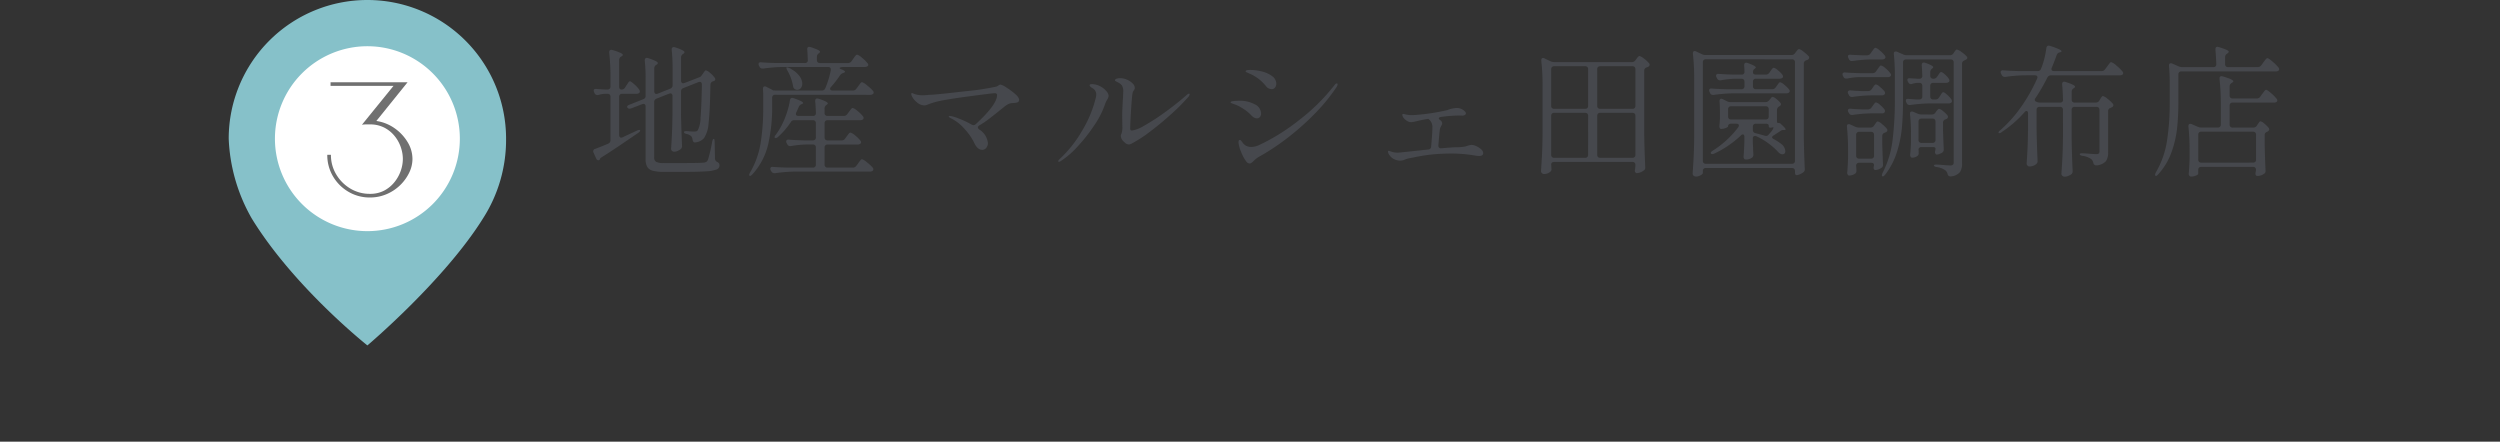
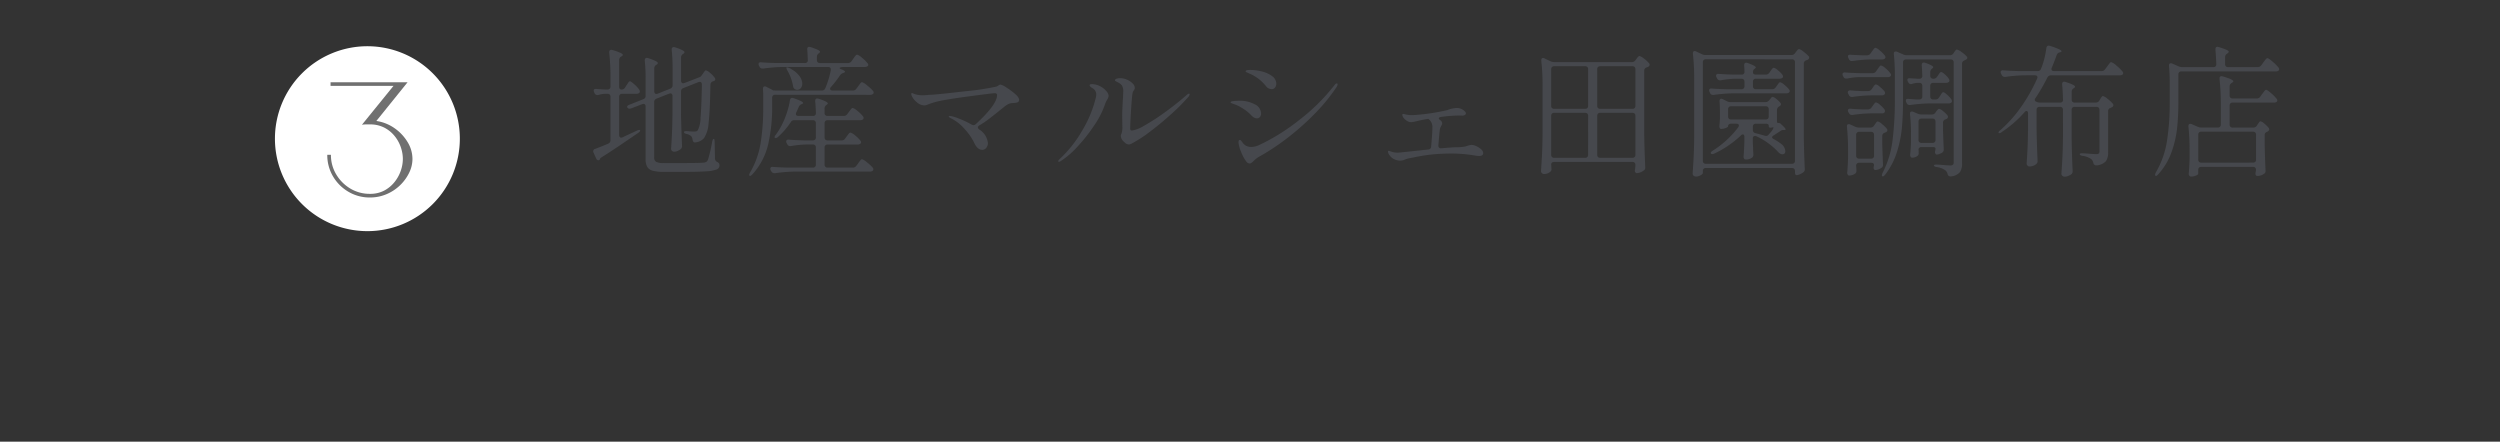
<svg xmlns="http://www.w3.org/2000/svg" width="317" height="56" viewBox="0 0 317 56">
  <rect x="0" y="0" width="317" height="56" fill="#333333" stroke="none" />
  <g id="map04-pin03" transform="translate(-164.585 -5499)">
    <rect id="長方形_39999" data-name="長方形 39999" width="317" height="56" transform="translate(164.585 5499)" fill="none" />
    <g id="グループ_79038" data-name="グループ 79038" transform="translate(43.585)">
      <g id="map-logo" transform="translate(0 5395)">
        <g id="グループ_1" data-name="グループ 1" transform="translate(150 104)">
-           <path id="パス_45" data-name="パス 45" d="M17.585,0A17.585,17.585,0,0,1,35.17,17.585a18.414,18.414,0,0,1-2.931,10.121C27.329,35.572,17.585,43.8,17.585,43.8s-9.3-7.364-14.654-16.085A22.041,22.041,0,0,1,0,17.585,17.585,17.585,0,0,1,17.585,0Z" transform="translate(0)" fill="#86c1c9" />
-         </g>
+           </g>
        <path id="パス_47" data-name="パス 47" d="M11.723,0A11.723,11.723,0,1,1,0,11.723,11.723,11.723,0,0,1,11.723,0Z" transform="translate(155.862 109.862)" fill="#fff" />
        <path id="パス_41158" data-name="パス 41158" d="M7.722-9.57a5.348,5.348,0,0,1,2.332.935,5.745,5.745,0,0,1,1.639,1.76A4.115,4.115,0,0,1,12.3-4.752,4,4,0,0,1,11.88-3a5.556,5.556,0,0,1-1.155,1.584A5.593,5.593,0,0,1,9.009-.286a5.294,5.294,0,0,1-2.1.418A5.274,5.274,0,0,1,4.18-.594,5.447,5.447,0,0,1,2.222-2.552,5.274,5.274,0,0,1,1.5-5.28h.462a4.752,4.752,0,0,0,.671,2.486A5.12,5.12,0,0,0,4.422-1,4.752,4.752,0,0,0,6.908-.33a3.807,3.807,0,0,0,1.8-.407,4.144,4.144,0,0,0,1.309-1.078,4.753,4.753,0,0,0,.8-1.441,4.6,4.6,0,0,0,.264-1.5,4.6,4.6,0,0,0-.264-1.5,4.616,4.616,0,0,0-.8-1.43A4.079,4.079,0,0,0,8.712-8.734a3.894,3.894,0,0,0-1.8-.4H6.4a3.08,3.08,0,0,0-.506.044l4-4.928H1.914v-.462h9.768Z" transform="translate(161 128.909)" fill="#707070" />
      </g>
      <path id="パス_41157" data-name="パス 41157" d="M-93.384-11.25a.823.823,0,0,0,.216-.234l.126-.18.117-.171a1.335,1.335,0,0,1,.144-.18.189.189,0,0,1,.135-.063,1.245,1.245,0,0,1,.513.324,3.194,3.194,0,0,1,.585.612.31.31,0,0,1,.072.2.216.216,0,0,1-.18.216.276.276,0,0,1-.108.036.453.453,0,0,0-.324.45q-.054,3.366-.234,4.833A3.872,3.872,0,0,1-92.9-3.492a1.6,1.6,0,0,1-1.062.54l-.09.018q-.234,0-.306-.36a.743.743,0,0,0-.18-.45,1.4,1.4,0,0,0-.558-.27q-.342-.072-.342-.234,0-.072.108-.108a.711.711,0,0,1,.288-.018,8.923,8.923,0,0,0,.9.054.849.849,0,0,0,.279-.036.386.386,0,0,0,.171-.126,3.586,3.586,0,0,0,.351-1.593q.117-1.323.171-4.185,0-.36-.288-.36a.571.571,0,0,0-.162.036l-1.908.756a.5.5,0,0,0-.225.171.48.48,0,0,0-.063.261v2.862q.036,1.962.126,3.96v.09a.511.511,0,0,1-.144.378,1.749,1.749,0,0,1-.414.243,1.153,1.153,0,0,1-.45.1.376.376,0,0,1-.261-.108.333.333,0,0,1-.117-.252q.072-1.044.117-2.07t.063-2.592V-8.838a.363.363,0,0,0-.072-.234.24.24,0,0,0-.2-.09l-.162.036-1.584.63a.44.44,0,0,0-.306.432v7a.638.638,0,0,0,.243.585,2.249,2.249,0,0,0,1.035.153h2.574q1.89,0,2.448-.054a.847.847,0,0,0,.324-.108.381.381,0,0,0,.144-.162,1.648,1.648,0,0,0,.09-.216,18.8,18.8,0,0,0,.5-2.178q.072-.342.2-.342.108,0,.108.378L-91.512-.9a.5.5,0,0,0,.306.45.53.53,0,0,1,.216.189.5.5,0,0,1,.054.243.531.531,0,0,1-.351.5A4.219,4.219,0,0,1-92.565.72q-.927.072-2.835.072h-2.628A5.154,5.154,0,0,1-99.4.648a1.151,1.151,0,0,1-.7-.486,1.931,1.931,0,0,1-.207-.99V-7.506a.363.363,0,0,0-.072-.234.24.24,0,0,0-.2-.09l-.162.036-1.4.54a.992.992,0,0,1-.2.036.341.341,0,0,1-.27-.126.276.276,0,0,1-.036-.108q0-.162.288-.27l1.764-.7a.5.5,0,0,0,.225-.171.48.48,0,0,0,.063-.261v-2.268a20.182,20.182,0,0,0-.108-2.178v-.036q0-.324.27-.324a1.082,1.082,0,0,1,.18.036,7.982,7.982,0,0,1,.945.369q.261.135.261.261,0,.09-.144.18l-.054.036a.508.508,0,0,0-.252.45v2.9a.394.394,0,0,0,.072.252.24.24,0,0,0,.2.09.571.571,0,0,0,.162-.036l1.584-.63a.44.44,0,0,0,.306-.432v-2.286A21.022,21.022,0,0,0-97-14.67v-.036q0-.324.27-.324a1.082,1.082,0,0,1,.18.036,6.089,6.089,0,0,1,.909.36q.261.144.261.252t-.144.2l-.054.036a.517.517,0,0,0-.234.45v2.934a.363.363,0,0,0,.072.234.24.24,0,0,0,.2.09l.162-.036,1.908-.738Zm-9.972,1.6a.508.508,0,0,0,.45-.252l.162-.27a2.519,2.519,0,0,0,.162-.234,1.757,1.757,0,0,1,.153-.216.18.18,0,0,1,.135-.072q.126,0,.558.387a3.661,3.661,0,0,1,.63.693.553.553,0,0,1,.072.216.257.257,0,0,1-.108.2.513.513,0,0,1-.306.09h-1.836a.377.377,0,0,0-.279.1.377.377,0,0,0-.1.279v4.842a.394.394,0,0,0,.072.252.24.24,0,0,0,.2.09.425.425,0,0,0,.18-.054l1.818-.846a.886.886,0,0,1,.261-.081.135.135,0,0,1,.135.045v.036q0,.108-.234.288.072-.054-1.35.918-1.944,1.332-3.24,2.142-.234.144-.252.2l-.018.054a.2.2,0,0,1-.2.162.274.274,0,0,1-.171-.063.351.351,0,0,1-.117-.171l-.324-.72a.425.425,0,0,1-.054-.18.319.319,0,0,1,.252-.306q1.008-.378,1.656-.666a.439.439,0,0,0,.288-.432V-8.73a.377.377,0,0,0-.1-.279.377.377,0,0,0-.279-.1h-.324a3.636,3.636,0,0,0-.81.144.468.468,0,0,1-.144.018.393.393,0,0,1-.36-.234l-.054-.126a.448.448,0,0,1-.054-.2q0-.252.36-.216t1.044.072h.342a.377.377,0,0,0,.279-.1.377.377,0,0,0,.1-.279v-1.08a28.715,28.715,0,0,0-.162-3.222V-14.4a.3.3,0,0,1,.072-.207.251.251,0,0,1,.2-.081.571.571,0,0,1,.162.036,7.1,7.1,0,0,1,1.008.36q.288.144.288.252,0,.09-.162.18l-.054.036a.482.482,0,0,0-.252.45v3.348Q-103.662-9.648-103.356-9.648Zm19.476.666a.377.377,0,0,0-.279.1.377.377,0,0,0-.1.279v1.242a20.941,20.941,0,0,1-.486,4.572A8.538,8.538,0,0,1-86.76,1.1q-.27.288-.378.18a.147.147,0,0,1-.036-.108.719.719,0,0,1,.108-.288,10.893,10.893,0,0,0,1.35-3.78,28.247,28.247,0,0,0,.324-4.464V-8.748a8.8,8.8,0,0,0-.036-.936V-9.72q0-.324.234-.324a.448.448,0,0,1,.2.054q.288.144.531.27a2.762,2.762,0,0,1,.315.18,1.359,1.359,0,0,1,.252.018q0,.036-.216.036-.144,0-.144-.036h6.3a.439.439,0,0,0,.432-.288,11.392,11.392,0,0,0,.7-2.3v-.072q0-.324-.36-.324h-5.832a19.389,19.389,0,0,0-2.376.2H-85.5a.37.37,0,0,1-.36-.234l-.072-.126a.479.479,0,0,1-.054-.216.2.2,0,0,1,.09-.171.362.362,0,0,1,.252-.045q.612.054,1.854.09h3.672a.334.334,0,0,0,.378-.378q-.036-.936-.072-1.332v-.036q0-.306.252-.306a1.082,1.082,0,0,1,.18.036,6.964,6.964,0,0,1,.927.351q.261.135.261.243,0,.072-.126.162l-.018.018a.536.536,0,0,0-.252.45v.414a.377.377,0,0,0,.1.279.377.377,0,0,0,.279.1h3.564a.517.517,0,0,0,.45-.234l.2-.288q.054-.072.162-.225a1.842,1.842,0,0,1,.189-.234.227.227,0,0,1,.153-.081,1.619,1.619,0,0,1,.63.4,4.5,4.5,0,0,1,.7.693.275.275,0,0,1,.09.2.246.246,0,0,1-.108.18.6.6,0,0,1-.324.09h-2.754a1,1,0,0,0-.315.045q-.135.045-.135.1t.126.108q.558.216.558.342,0,.09-.18.144l-.09.036a.81.81,0,0,0-.378.306,13.5,13.5,0,0,1-1.116,1.44.363.363,0,0,0-.126.252.183.183,0,0,0,.09.153.4.4,0,0,0,.234.063h2.556a.517.517,0,0,0,.45-.234l.216-.288q.054-.072.162-.225a1.842,1.842,0,0,1,.189-.234.227.227,0,0,1,.153-.081,1.824,1.824,0,0,1,.63.4,4.985,4.985,0,0,1,.756.7.4.4,0,0,1,.09.216.259.259,0,0,1-.09.18.537.537,0,0,1-.36.108Zm3.438-1.422a.879.879,0,0,1-.18.567.554.554,0,0,1-.45.225h-.054a.593.593,0,0,1-.4-.216.892.892,0,0,1-.09-.27,5.711,5.711,0,0,0-.72-1.962.883.883,0,0,1-.117-.3q-.009-.1.081-.1a1.6,1.6,0,0,1,.612.27,3.076,3.076,0,0,1,1,.891A1.641,1.641,0,0,1-80.442-10.4ZM-72.864-.81a1.778,1.778,0,0,1,.621.387A4.852,4.852,0,0,1-71.5.27a.31.31,0,0,1,.072.2.226.226,0,0,1-.108.2.6.6,0,0,1-.324.09H-81.5a18.648,18.648,0,0,0-2.376.2h-.09a.419.419,0,0,1-.4-.234l-.072-.126a.479.479,0,0,1-.054-.216A.2.2,0,0,1-84.4.207.362.362,0,0,1-84.15.162q.612.054,1.854.09h3.2a.377.377,0,0,0,.279-.1.377.377,0,0,0,.1-.279V-2.3a.377.377,0,0,0-.1-.279.377.377,0,0,0-.279-.1h-.846a13.022,13.022,0,0,0-1.944.2h-.09a.382.382,0,0,1-.378-.252l-.072-.126a.448.448,0,0,1-.054-.2q0-.27.36-.234.612.054,1.854.09h1.17a.377.377,0,0,0,.279-.1.377.377,0,0,0,.1-.279v-1.8a.377.377,0,0,0-.1-.279.377.377,0,0,0-.279-.1H-81.45a.482.482,0,0,0-.45.252,9.786,9.786,0,0,1-1.62,1.872.533.533,0,0,1-.27.144q-.162,0-.162-.108a.516.516,0,0,1,.162-.324,8.407,8.407,0,0,0,.666-1.062A9.98,9.98,0,0,0-82.431-6.6a9.449,9.449,0,0,0,.423-1.683q.054-.306.288-.306a1.082,1.082,0,0,1,.18.036q1.206.414,1.206.612,0,.072-.144.126l-.054.018a.662.662,0,0,0-.36.36q-.126.306-.306.684a.448.448,0,0,0-.054.2q0,.252.324.252h1.836a.334.334,0,0,0,.378-.378q-.036-1.044-.09-1.476V-8.19q0-.324.27-.324a1.082,1.082,0,0,1,.18.036q1.152.378,1.152.594,0,.072-.144.162l-.018.018a.536.536,0,0,0-.252.45v.576a.377.377,0,0,0,.1.279.377.377,0,0,0,.279.1h2.052a.517.517,0,0,0,.45-.234l.2-.27q.072-.09.171-.225a1.842,1.842,0,0,1,.171-.207.207.207,0,0,1,.144-.072,1.547,1.547,0,0,1,.612.378,4.042,4.042,0,0,1,.684.666.4.4,0,0,1,.09.216.257.257,0,0,1-.108.2.513.513,0,0,1-.306.09h-4.158a.377.377,0,0,0-.279.1.377.377,0,0,0-.1.279v1.8a.377.377,0,0,0,.1.279.377.377,0,0,0,.279.1h1.782a.517.517,0,0,0,.45-.234l.18-.252q.072-.09.171-.225a1.841,1.841,0,0,1,.171-.207.207.207,0,0,1,.144-.072,1.471,1.471,0,0,1,.594.36,3.831,3.831,0,0,1,.666.648.4.4,0,0,1,.09.216.257.257,0,0,1-.108.2.544.544,0,0,1-.324.09h-3.816a.377.377,0,0,0-.279.1.377.377,0,0,0-.1.279V-.126a.377.377,0,0,0,.1.279.377.377,0,0,0,.279.1h3.2a.517.517,0,0,0,.45-.234l.216-.288q.054-.072.162-.225a1.842,1.842,0,0,1,.189-.234A.227.227,0,0,1-72.864-.81ZM-55.3-10.278a2.392,2.392,0,0,1,.747.378,8.668,8.668,0,0,1,1.107.819q.5.441.5.729a.306.306,0,0,1-.2.324,1.81,1.81,0,0,1-.5.09,2.061,2.061,0,0,0-.576.09,2.615,2.615,0,0,0-.594.378Q-56-6.516-56.673-5.994a12.324,12.324,0,0,1-1.323.9.3.3,0,0,0-.18.252.385.385,0,0,0,.162.252A2.33,2.33,0,0,1-56.9-2.862a.943.943,0,0,1-.207.6A.631.631,0,0,1-57.618-2q-.612,0-1.026-.9a7.283,7.283,0,0,0-1.161-1.683,5.685,5.685,0,0,0-1.809-1.431q-.252-.126-.252-.216,0-.072.144-.072a4.51,4.51,0,0,1,1.1.324,11.569,11.569,0,0,1,1.656.774.477.477,0,0,0,.234.072.4.4,0,0,0,.288-.126q2.7-2.484,2.7-3.672,0-.252-.288-.252-.252,0-3.042.369t-3.96.621a8.646,8.646,0,0,0-1.494.45,1.379,1.379,0,0,1-.432.108,1.472,1.472,0,0,1-.954-.4,2.209,2.209,0,0,1-.63-.774.607.607,0,0,1-.072-.27q0-.126.072-.126a.586.586,0,0,1,.162.054q.126.054.234.09a3.064,3.064,0,0,0,.972.144q.162,0,.594-.036a5.047,5.047,0,0,1,.54-.036q.954-.054,4.266-.441a32.989,32.989,0,0,0,3.924-.585,1.074,1.074,0,0,0,.306-.162A.444.444,0,0,1-55.3-10.278Zm16.254,7.6a.806.806,0,0,1-.54-.288,1.127,1.127,0,0,1-.468-.792.5.5,0,0,1,.072-.252,2.326,2.326,0,0,0,.126-.972l-.018-1.35q0-.5.018-.774l.054-1.152q.054-.63.054-1.062a1.39,1.39,0,0,0-.18-.864,1.491,1.491,0,0,0-.324-.279,3.834,3.834,0,0,0-.351-.189q-.189-.09-.189-.162,0-.126.18-.2a1.4,1.4,0,0,1,.5-.072,2.1,2.1,0,0,1,.846.189,2.206,2.206,0,0,1,.711.477.84.84,0,0,1,.279.576.571.571,0,0,1-.126.306.958.958,0,0,0-.162.36q-.09.522-.189,2.16T-38.862-4.7q0,.252.234.252a4.063,4.063,0,0,0,1.512-.6,26.382,26.382,0,0,0,2.538-1.629q1.44-1.026,2.808-2.214.252-.234.36-.234a.08.08,0,0,1,.09.09.758.758,0,0,1-.252.414,23.029,23.029,0,0,1-2.007,2.016q-1.3,1.188-2.718,2.259a16.35,16.35,0,0,1-2.457,1.593A.639.639,0,0,1-39.042-2.682ZM-47.9-.486q-.09,0-.09-.072,0-.09.2-.288a15.4,15.4,0,0,0,2.871-3.645,14.794,14.794,0,0,0,1.665-3.987,2.135,2.135,0,0,0,.09-.558.907.907,0,0,0-.5-.792q-.342-.216-.342-.36t.288-.144a2.4,2.4,0,0,1,1.152.324,2.328,2.328,0,0,1,.657.54,1.034,1.034,0,0,1,.315.63,1.318,1.318,0,0,1-.2.5,3.01,3.01,0,0,0-.306.684,10.967,10.967,0,0,1-1.305,2.529,20.722,20.722,0,0,1-2.106,2.682A10.857,10.857,0,0,1-47.664-.576.482.482,0,0,1-47.9-.486ZM-20.916-9.7a.914.914,0,0,1-.378-.09.7.7,0,0,1-.288-.216,6.935,6.935,0,0,0-.8-.837,6.209,6.209,0,0,0-.819-.567,4.175,4.175,0,0,0-.495-.243,2.789,2.789,0,0,1-.333-.153.433.433,0,0,1-.108-.045.134.134,0,0,1-.09-.117q0-.162.612-.162a5.917,5.917,0,0,1,1.485.2,3.5,3.5,0,0,1,1.278.594,1.159,1.159,0,0,1,.513.936.81.81,0,0,1-.153.5A.5.5,0,0,1-20.916-9.7ZM-23.724-.27a.544.544,0,0,1-.414-.252,4.847,4.847,0,0,1-.675-1.26,3.769,3.769,0,0,1-.315-1.17q0-.306.18-.306.072,0,.2.162l.252.324a1.271,1.271,0,0,0,.99.4,2.26,2.26,0,0,0,.99-.234,25.881,25.881,0,0,0,5.067-3.159,24.8,24.8,0,0,0,4.473-4.419q.162-.234.306-.234a.1.1,0,0,1,.108.108.669.669,0,0,1-.126.342,23.61,23.61,0,0,1-3.1,3.717,32.774,32.774,0,0,1-3.591,3.087A27.942,27.942,0,0,1-22.572-1.1a3.182,3.182,0,0,0-.576.45,2.8,2.8,0,0,1-.324.288A.432.432,0,0,1-23.724-.27Zm.918-5.724a.713.713,0,0,1-.333-.09,1.147,1.147,0,0,1-.279-.2,5.932,5.932,0,0,0-.7-.648q-.27-.2-.684-.45a4.565,4.565,0,0,0-.765-.369q-.333-.117-.423-.153-.144-.054-.144-.126,0-.108.387-.153A6.471,6.471,0,0,1-25-8.226a4,4,0,0,1,1.908.441,1.333,1.333,0,0,1,.828,1.2.644.644,0,0,1-.144.414A.479.479,0,0,1-22.806-5.994ZM4.428-2.628a1.489,1.489,0,0,1,.6.162,2.311,2.311,0,0,1,.612.4A.667.667,0,0,1,5.9-1.6q0,.378-.522.378a3.042,3.042,0,0,1-.414-.036A17.414,17.414,0,0,0,1.71-1.53q-.72,0-1.836.072a22.917,22.917,0,0,0-2.862.432l-.576.108a3.527,3.527,0,0,0-.486.162,1.481,1.481,0,0,1-.558.126A1.779,1.779,0,0,1-5.6-.936a1.574,1.574,0,0,1-.414-.432.824.824,0,0,1-.162-.4q0-.108.09-.108a.7.7,0,0,1,.2.054,2.593,2.593,0,0,0,.972.18q.162,0,3.834-.4A.377.377,0,0,0-.7-2.43Q-.54-4.194-.54-4.914a1.26,1.26,0,0,0-.486-.99l-.036-.018q-.4.054-.711.117l-.4.081-.45.108a3.7,3.7,0,0,1-.594.108A1.027,1.027,0,0,1-3.807-5.7a1.527,1.527,0,0,1-.423-.4.759.759,0,0,1-.126-.306q0-.144.108-.144a.468.468,0,0,1,.144.018,3.212,3.212,0,0,0,.936.126q.324,0,.5-.018A26.816,26.816,0,0,0,1.35-7.038a3.575,3.575,0,0,1,1.206-.27,1.345,1.345,0,0,1,.576.126,1.374,1.374,0,0,1,.423.288.452.452,0,0,1,.153.252.248.248,0,0,1-.153.225.633.633,0,0,1-.3.081l-.306-.018a18.347,18.347,0,0,0-2.394.18Q.27-6.12.27-5.994q0,.09.144.2A.58.58,0,0,1,.7-5.364a.717.717,0,0,1-.108.306,2.766,2.766,0,0,0-.162.342q-.054.18-.216,2.142v.036a.347.347,0,0,0,.1.27A.346.346,0,0,0,.594-2.2q1.458-.126,1.836-.126a6.467,6.467,0,0,0,1.044-.072,1.733,1.733,0,0,0,.45-.126A2.686,2.686,0,0,1,4.428-2.628ZM14.9-.468q-.378,0-.378.36a3.47,3.47,0,0,1,.018.378l.018.18a.389.389,0,0,1-.108.288,1.144,1.144,0,0,1-.846.324.361.361,0,0,1-.261-.117A.344.344,0,0,1,13.23.7q.072-1.062.126-2.061t.072-2.619v-6.156a27.68,27.68,0,0,0-.162-3.15v-.072q0-.288.216-.288a.448.448,0,0,1,.2.054l.756.36a1.2,1.2,0,0,0,.468.108h9.828a.564.564,0,0,0,.468-.234l.108-.144.135-.18a1.035,1.035,0,0,1,.144-.162.2.2,0,0,1,.135-.054,1.484,1.484,0,0,1,.558.324,3.608,3.608,0,0,1,.648.594.31.31,0,0,1,.072.2.3.3,0,0,1-.162.234.454.454,0,0,1-.108.054.7.7,0,0,0-.09.036.413.413,0,0,0-.324.414V-3.8q.036,1.962.126,3.96v.09a.386.386,0,0,1-.18.36,1.655,1.655,0,0,1-.432.243,1.287,1.287,0,0,1-.468.1q-.108,0-.2-.144a.3.3,0,0,1-.036-.162,2.362,2.362,0,0,1,.036-.27L25.2.018V-.09a.377.377,0,0,0-.1-.279.377.377,0,0,0-.279-.1ZM18.828-7.2a.377.377,0,0,0,.279-.1.377.377,0,0,0,.1-.279v-4.644a.377.377,0,0,0-.1-.279.377.377,0,0,0-.279-.1H14.9a.377.377,0,0,0-.279.1.377.377,0,0,0-.1.279v4.644a.377.377,0,0,0,.1.279.377.377,0,0,0,.279.1Zm5.994,0a.377.377,0,0,0,.279-.1.377.377,0,0,0,.1-.279v-4.644a.377.377,0,0,0-.1-.279.377.377,0,0,0-.279-.1H20.736a.377.377,0,0,0-.279.1.377.377,0,0,0-.1.279v4.644a.377.377,0,0,0,.1.279.377.377,0,0,0,.279.1Zm-5.616.882a.377.377,0,0,0-.1-.279.377.377,0,0,0-.279-.1H14.9a.377.377,0,0,0-.279.1.377.377,0,0,0-.1.279v4.95a.377.377,0,0,0,.1.279.377.377,0,0,0,.279.1h3.924a.377.377,0,0,0,.279-.1.377.377,0,0,0,.1-.279Zm1.53-.378a.377.377,0,0,0-.279.1.377.377,0,0,0-.1.279v4.95a.377.377,0,0,0,.1.279.377.377,0,0,0,.279.1h4.086a.377.377,0,0,0,.279-.1.377.377,0,0,0,.1-.279v-4.95a.377.377,0,0,0-.1-.279.377.377,0,0,0-.279-.1Zm13.392,7a.377.377,0,0,0-.279.1.377.377,0,0,0-.1.279V.936q0,.126-.279.288a1.18,1.18,0,0,1-.6.162.43.43,0,0,1-.288-.108.324.324,0,0,1-.126-.252q.072-1.062.126-2.061t.072-2.619v-7.362a27.68,27.68,0,0,0-.162-3.15v-.072q0-.288.216-.288a.448.448,0,0,1,.2.054l.72.342a1.109,1.109,0,0,0,.468.108h10.89a.517.517,0,0,0,.45-.234l.108-.144q.054-.072.18-.225a.336.336,0,0,1,.234-.153,1.4,1.4,0,0,1,.54.315,5.345,5.345,0,0,1,.666.585.31.31,0,0,1,.072.2.3.3,0,0,1-.162.234.454.454,0,0,1-.108.054.7.7,0,0,0-.09.036.413.413,0,0,0-.324.414v9.378Q46.584-1.6,46.674.4V.468a.431.431,0,0,1-.18.378,2.413,2.413,0,0,1-.441.252,1.1,1.1,0,0,1-.441.108.144.144,0,0,1-.135-.1.692.692,0,0,1-.045-.279V.684a.377.377,0,0,0-.1-.279.377.377,0,0,0-.279-.1Zm0-13.788a.377.377,0,0,0-.279.1.377.377,0,0,0-.1.279V-.612a.377.377,0,0,0,.1.279.377.377,0,0,0,.279.1H45.054a.377.377,0,0,0,.279-.1.377.377,0,0,0,.1-.279V-13.1a.377.377,0,0,0-.1-.279.377.377,0,0,0-.279-.1Zm7.6,1.944a.517.517,0,0,0,.45-.234l.144-.2q.036-.054.126-.18a1.121,1.121,0,0,1,.162-.189.22.22,0,0,1,.144-.063,1.252,1.252,0,0,1,.513.315,3.34,3.34,0,0,1,.585.585.553.553,0,0,1,.072.216.246.246,0,0,1-.108.18.6.6,0,0,1-.324.09H40.482a.377.377,0,0,0-.279.1.377.377,0,0,0-.1.279v.576a.377.377,0,0,0,.1.279.377.377,0,0,0,.279.1h2.052a.517.517,0,0,0,.45-.234l.144-.2q.054-.072.144-.2a1.558,1.558,0,0,1,.153-.189.189.189,0,0,1,.135-.063,1.29,1.29,0,0,1,.522.324,3.931,3.931,0,0,1,.594.576.4.4,0,0,1,.09.216.257.257,0,0,1-.108.2.513.513,0,0,1-.306.09h-6.84a19.389,19.389,0,0,0-2.376.2h-.108a.37.37,0,0,1-.36-.234L34.6-9.342a.479.479,0,0,1-.054-.216.2.2,0,0,1,.09-.171.362.362,0,0,1,.252-.045q.612.054,1.854.09h1.908a.377.377,0,0,0,.279-.1.377.377,0,0,0,.1-.279v-.576a.377.377,0,0,0-.1-.279.377.377,0,0,0-.279-.1h-.792a11.7,11.7,0,0,0-1.836.2h-.09a.382.382,0,0,1-.378-.252l-.072-.126a.448.448,0,0,1-.054-.2q0-.27.36-.234.612.054,1.854.09h1.008a.334.334,0,0,0,.378-.378q0-.306-.036-.774v-.036q0-.324.27-.324l.162.036q1.044.378,1.044.576,0,.054-.126.144a.466.466,0,0,0-.234.45q0,.306.378.306Zm-.036,3.492a.6.6,0,0,0,.468-.234l.072-.09a2.067,2.067,0,0,0,.162-.2.29.29,0,0,1,.216-.144,1.042,1.042,0,0,1,.459.261,2.914,2.914,0,0,1,.513.5.244.244,0,0,1,.072.18q0,.126-.18.252h-.018a.543.543,0,0,0-.306.432v1.458q0,.162.036.189A.58.58,0,0,0,43.4-5.4a.4.4,0,0,1,.27.144q.576.522.576.666,0,.072-.162.072h-.108a.553.553,0,0,0-.378.126l-.864.558q-.2.108-.2.252,0,.108.234.234a6.353,6.353,0,0,1,.918.594,1.249,1.249,0,0,1,.522.918.435.435,0,0,1-.09.288.331.331,0,0,1-.27.108.639.639,0,0,1-.288-.072,1.222,1.222,0,0,1-.342-.306,8.926,8.926,0,0,0-2.682-1.908,1.082,1.082,0,0,0-.18-.036.24.24,0,0,0-.2.09.363.363,0,0,0-.072.234v.468l.036.7q0,.288.036.792v.108a.467.467,0,0,1-.144.342,1.263,1.263,0,0,1-.828.252.226.226,0,0,1-.2-.108.444.444,0,0,1-.072-.252q.072-.774.108-1.98v-.522a.45.45,0,0,0-.054-.234.163.163,0,0,0-.144-.09.4.4,0,0,0-.252.144,12.753,12.753,0,0,1-3.384,2.3.635.635,0,0,1-.252.054.19.19,0,0,1-.162-.072.1.1,0,0,1-.018-.072q0-.126.252-.288a12.074,12.074,0,0,0,3.222-2.952.482.482,0,0,0,.09-.234q0-.234-.342-.234h-.648a.4.4,0,0,0-.279.09.323.323,0,0,0-.1.252q0,.09-.3.207a1.588,1.588,0,0,1-.585.117.188.188,0,0,1-.18-.144.449.449,0,0,1-.036-.2,1.234,1.234,0,0,1,.018-.234l.054-.72v-.666q0-.792-.054-1.512V-8.19a.327.327,0,0,1,.063-.207.188.188,0,0,1,.153-.081.448.448,0,0,1,.2.054l.54.27a.963.963,0,0,0,.468.108Zm.414.9a.377.377,0,0,0-.1-.279.377.377,0,0,0-.279-.1H37.332a.377.377,0,0,0-.279.1.377.377,0,0,0-.1.279v.918a.377.377,0,0,0,.1.279.377.377,0,0,0,.279.1h4.392a.377.377,0,0,0,.279-.1.377.377,0,0,0,.1-.279Zm.36,2.79a1.4,1.4,0,0,0,.216-.378q.054-.162-.054-.126a1.247,1.247,0,0,1-.36.054.138.138,0,0,1-.117-.063.325.325,0,0,1-.045-.189q0-.252-.378-.252h-1.26a.377.377,0,0,0-.279.1.377.377,0,0,0-.1.279v.4a.4.4,0,0,0,.324.414q.432.108,1.188.324a1.082,1.082,0,0,0,.18.036.415.415,0,0,0,.288-.144Q42.48-4.374,42.462-4.356Zm12.1-9.63a.517.517,0,0,0,.45-.234l.162-.234.153-.207a1.841,1.841,0,0,1,.171-.207.207.207,0,0,1,.144-.072,1.408,1.408,0,0,1,.549.351,3.743,3.743,0,0,1,.621.621.4.4,0,0,1,.09.216.257.257,0,0,1-.108.2.544.544,0,0,1-.324.09H55.044a17.58,17.58,0,0,0-2.3.2h-.108a.37.37,0,0,1-.36-.234l-.072-.144a.479.479,0,0,1-.054-.216q0-.234.342-.2.468.036,1.44.072Zm4.95.522a.377.377,0,0,0-.279.1.377.377,0,0,0-.1.279v4.662q0,1.944-.135,3.519a14.773,14.773,0,0,1-.639,3.177,9.137,9.137,0,0,1-1.494,2.88q-.18.216-.288.216-.126,0-.126-.144a.956.956,0,0,1,.09-.306,12.247,12.247,0,0,0,1.251-4.059,40.387,40.387,0,0,0,.3-5.265v-3.078a24.291,24.291,0,0,0-.126-2.646V-14.2q0-.27.234-.27a.4.4,0,0,1,.18.036l.738.324A1.109,1.109,0,0,0,59.58-14h5.508a.508.508,0,0,0,.45-.252l.072-.108q.036-.054.108-.153a1.318,1.318,0,0,1,.126-.153.173.173,0,0,1,.126-.054,1.566,1.566,0,0,1,.567.306,3.518,3.518,0,0,1,.657.558.259.259,0,0,1,.09.18.266.266,0,0,1-.162.234l-.18.09a.713.713,0,0,0-.243.162.364.364,0,0,0-.081.252V-.288A1.973,1.973,0,0,1,66.357.819a1.688,1.688,0,0,1-1.125.549h-.09a.362.362,0,0,1-.36-.306.828.828,0,0,0-.288-.468A2.474,2.474,0,0,0,63.414.18q-.36-.054-.36-.2,0-.108.288-.108.36,0,1.152.072l.63.036a.492.492,0,0,0,.333-.09.4.4,0,0,0,.1-.306V-13.086a.377.377,0,0,0-.1-.279.377.377,0,0,0-.279-.1Zm3.474,2.448a.517.517,0,0,0,.45-.234l.126-.18q.054-.072.135-.2a.845.845,0,0,1,.144-.18.2.2,0,0,1,.135-.054q.126,0,.468.306a2.882,2.882,0,0,1,.5.558.553.553,0,0,1,.072.216.257.257,0,0,1-.108.2.513.513,0,0,1-.306.09H62.964a.377.377,0,0,0-.279.1.377.377,0,0,0-.1.279v1.35a.377.377,0,0,0,.1.279.377.377,0,0,0,.279.1h.288a.508.508,0,0,0,.45-.252l.126-.2q.054-.072.135-.207a1.061,1.061,0,0,1,.144-.2.189.189,0,0,1,.135-.063q.126,0,.486.324a3.305,3.305,0,0,1,.54.594.553.553,0,0,1,.072.216.257.257,0,0,1-.108.2.544.544,0,0,1-.324.09H62.442a19.389,19.389,0,0,0-2.376.2h-.108a.37.37,0,0,1-.36-.234l-.054-.108a.479.479,0,0,1-.054-.216q0-.252.342-.216t1.026.072H61.2a.377.377,0,0,0,.279-.1.377.377,0,0,0,.1-.279v-1.35a.377.377,0,0,0-.1-.279.377.377,0,0,0-.279-.1h-.234a3.289,3.289,0,0,0-.666.126.571.571,0,0,1-.162.036.381.381,0,0,1-.342-.234l-.054-.09a.479.479,0,0,1-.054-.216q0-.234.36-.2l.882.054h.27a.334.334,0,0,0,.378-.378q-.036-.936-.072-1.314v-.036q0-.324.27-.324a1.082,1.082,0,0,1,.18.036q1.008.36,1.008.558,0,.072-.126.162l-.018.018a.547.547,0,0,0-.234.45v.45a.377.377,0,0,0,.1.279.377.377,0,0,0,.279.1Zm-9.576-.2a7.863,7.863,0,0,0-1.368.18H51.93a.37.37,0,0,1-.36-.234l-.054-.108a.479.479,0,0,1-.054-.216.2.2,0,0,1,.09-.171.362.362,0,0,1,.252-.045q.612.054,1.854.09h1.62a.508.508,0,0,0,.45-.252l.162-.234q.072-.09.144-.2a1.729,1.729,0,0,1,.153-.2.22.22,0,0,1,.153-.09,1.343,1.343,0,0,1,.567.351,3.352,3.352,0,0,1,.621.639.4.4,0,0,1,.09.216.246.246,0,0,1-.108.18.424.424,0,0,1-.306.09ZM54.684-9.45a.534.534,0,0,0,.468-.234l.126-.18q.036-.054.126-.18a1.121,1.121,0,0,1,.162-.189.22.22,0,0,1,.144-.063,1.207,1.207,0,0,1,.5.315,3.978,3.978,0,0,1,.576.567.553.553,0,0,1,.072.216.257.257,0,0,1-.108.2.513.513,0,0,1-.306.09h-1.4a17.58,17.58,0,0,0-2.3.2h-.108a.37.37,0,0,1-.36-.234l-.09-.162a.448.448,0,0,1-.054-.2.215.215,0,0,1,.1-.18.362.362,0,0,1,.261-.054q.5.054,1.512.09Zm0,2.322a.517.517,0,0,0,.45-.234l.144-.2q.054-.072.144-.2a1.558,1.558,0,0,1,.153-.189.189.189,0,0,1,.135-.063,1.119,1.119,0,0,1,.513.315,3.608,3.608,0,0,1,.567.585.448.448,0,0,1,.054.2.273.273,0,0,1-.108.216.461.461,0,0,1-.288.072h-1.4a17.579,17.579,0,0,0-2.3.2h-.108a.37.37,0,0,1-.36-.234L52.2-6.786A.479.479,0,0,1,52.146-7a.2.2,0,0,1,.09-.171.362.362,0,0,1,.252-.045q.5.054,1.512.09Zm8.1.648a.517.517,0,0,0,.45-.234l.09-.126q.036-.054.117-.153a1.233,1.233,0,0,1,.144-.153A.2.2,0,0,1,63.72-7.2a1.144,1.144,0,0,1,.486.288,3.456,3.456,0,0,1,.558.54.31.31,0,0,1,.072.2.3.3,0,0,1-.162.234l-.144.072a.413.413,0,0,0-.324.414v1.008q.054,1.548.09,2.322v.108a.443.443,0,0,1-.162.342,1.933,1.933,0,0,1-.369.189A1.029,1.029,0,0,1,63.4-1.4q-.09,0-.162-.126a.425.425,0,0,1-.054-.18.592.592,0,0,1,.036-.18l.036-.306q0-.072-.1-.117a.692.692,0,0,0-.279-.045h-1.4a.4.4,0,0,0-.279.09.323.323,0,0,0-.1.252,2.209,2.209,0,0,1,.018.306v.144a.379.379,0,0,1-.144.324,1.1,1.1,0,0,1-.684.234.212.212,0,0,1-.18-.108.444.444,0,0,1-.072-.252q.072-.648.108-1.62V-4a22.043,22.043,0,0,0-.126-2.52v-.072q0-.27.234-.27a.4.4,0,0,1,.18.036l.54.234a1.2,1.2,0,0,0,.468.108Zm.09,3.6a.377.377,0,0,0,.279-.1.377.377,0,0,0,.1-.279V-5.58a.377.377,0,0,0-.1-.279.377.377,0,0,0-.279-.1h-1.4a.377.377,0,0,0-.279.1.377.377,0,0,0-.1.279v2.322a.377.377,0,0,0,.1.279.377.377,0,0,0,.279.1ZM55.008-4.824a.508.508,0,0,0,.45-.252l.09-.126.117-.171a.919.919,0,0,1,.144-.171.2.2,0,0,1,.135-.054,1.29,1.29,0,0,1,.522.324,4.17,4.17,0,0,1,.612.594.31.31,0,0,1,.072.2.3.3,0,0,1-.162.234.705.705,0,0,0-.162.072.413.413,0,0,0-.324.414v1.1q.054,1.656.09,2.466v.09a.4.4,0,0,1-.162.36,1.488,1.488,0,0,1-.81.306.209.209,0,0,1-.18-.126A.3.3,0,0,1,55.4.27a.631.631,0,0,1,.036-.2.4.4,0,0,1,.018-.126q0-.306-.378-.306H53.568a.377.377,0,0,0-.279.1.377.377,0,0,0-.1.279V.054q.036.432.036.486V.666A.4.4,0,0,1,53.1.99a1.442,1.442,0,0,1-.36.189,1.223,1.223,0,0,1-.432.081.212.212,0,0,1-.18-.108A.444.444,0,0,1,52.056.9q.072-.738.108-1.836V-2.052a27.691,27.691,0,0,0-.144-2.862v-.072q0-.27.234-.27a.4.4,0,0,1,.18.036l.63.288a1.2,1.2,0,0,0,.468.108Zm-1.44.54a.377.377,0,0,0-.279.1.377.377,0,0,0-.1.279V-1.26a.377.377,0,0,0,.1.279.377.377,0,0,0,.279.1H55.08a.377.377,0,0,0,.279-.1.377.377,0,0,0,.1-.279V-3.906a.377.377,0,0,0-.1-.279.377.377,0,0,0-.279-.1ZM83.556-7.992a.523.523,0,0,0,.468-.252l.09-.162q.054-.072.126-.189a.968.968,0,0,1,.126-.171.173.173,0,0,1,.126-.054,1.513,1.513,0,0,1,.567.342,4.158,4.158,0,0,1,.675.63.31.31,0,0,1,.072.2.3.3,0,0,1-.162.234l-.18.09a.413.413,0,0,0-.324.414v5.238a1.877,1.877,0,0,1-.27,1.1,1.779,1.779,0,0,1-1.152.54h-.09a.362.362,0,0,1-.36-.306.853.853,0,0,0-.288-.5,2.424,2.424,0,0,0-1.08-.4q-.36-.054-.36-.216,0-.108.288-.108.342,0,1.134.072l.666.036a.491.491,0,0,0,.324-.081.39.39,0,0,0,.09-.3V-7.074a.377.377,0,0,0-.1-.279.377.377,0,0,0-.279-.1H80.892a.377.377,0,0,0-.279.1.377.377,0,0,0-.1.279V-3.33q.036,1.962.126,3.96V.72a.482.482,0,0,1-.162.378,1.921,1.921,0,0,1-.414.216,1.211,1.211,0,0,1-.432.09.43.43,0,0,1-.288-.108.324.324,0,0,1-.126-.252q.072-1.062.126-2.061t.072-2.619V-7.074a.377.377,0,0,0-.1-.279.377.377,0,0,0-.279-.1H76.446a.377.377,0,0,0-.279.1.377.377,0,0,0-.1.279v2.448q.036,1.962.126,3.96v.09a.482.482,0,0,1-.162.378,1.36,1.36,0,0,1-.882.306.316.316,0,0,1-.234-.117.357.357,0,0,1-.108-.243q.072-1.026.117-2.034t.063-2.538V-6.606a.45.45,0,0,0-.054-.234.163.163,0,0,0-.144-.09.385.385,0,0,0-.252.162,14.4,14.4,0,0,1-2.9,2.52.5.5,0,0,1-.234.126q-.108.018-.144-.036l-.018-.036q0-.126.234-.306A16.5,16.5,0,0,0,74.1-7.434,21.252,21.252,0,0,0,76.122-11a.448.448,0,0,0,.054-.2q0-.252-.342-.252H74.5a19.389,19.389,0,0,0-2.376.2h-.108a.37.37,0,0,1-.36-.234l-.09-.162a.479.479,0,0,1-.054-.216.2.2,0,0,1,.09-.171.362.362,0,0,1,.252-.045q.612.054,1.854.09h2.5a.421.421,0,0,0,.432-.306,10.577,10.577,0,0,0,.666-2.61q.054-.306.306-.306a1.082,1.082,0,0,1,.18.036q1.44.468,1.44.666,0,.09-.18.144l-.09.018a.54.54,0,0,0-.36.36q-.162.5-.594,1.548a.448.448,0,0,0-.054.2q0,.252.342.252h6.012a.517.517,0,0,0,.45-.234L85-12.546q.072-.09.189-.252t.189-.243a.2.2,0,0,1,.144-.081,1.835,1.835,0,0,1,.675.441,5.062,5.062,0,0,1,.765.747.4.4,0,0,1,.09.216.259.259,0,0,1-.09.18.632.632,0,0,1-.342.09h-8.73a.5.5,0,0,0-.45.27,24.5,24.5,0,0,1-1.494,2.592.389.389,0,0,0-.108.252A.257.257,0,0,0,76-8.118l.072.036a1.076,1.076,0,0,0,.45.09h2.52a.334.334,0,0,0,.378-.378q-.036-1.1-.108-1.926v-.036q0-.306.27-.306a1.082,1.082,0,0,1,.18.036q1.188.378,1.188.594,0,.09-.144.18l-.036.018a.508.508,0,0,0-.252.45v.99a.377.377,0,0,0,.1.279.377.377,0,0,0,.279.1Zm20.556-4.5a.517.517,0,0,0,.45-.234l.234-.324.18-.243a2.328,2.328,0,0,1,.207-.252.227.227,0,0,1,.153-.081q.144,0,.657.441a5.388,5.388,0,0,1,.747.747.389.389,0,0,1,.09.2.275.275,0,0,1-.09.2.544.544,0,0,1-.324.09H94.428a.377.377,0,0,0-.279.1.377.377,0,0,0-.1.279V-8.1a31.865,31.865,0,0,1-.162,3.357,13.14,13.14,0,0,1-.72,3.069A8.208,8.208,0,0,1,91.494,1.1q-.252.288-.36.18A.147.147,0,0,1,91.1,1.17a.633.633,0,0,1,.09-.306A11.281,11.281,0,0,0,92.6-3.105a31.435,31.435,0,0,0,.351-4.977v-2.5q0-.972-.09-2.052v-.072q0-.27.234-.27a.4.4,0,0,1,.18.036l.774.342a1.2,1.2,0,0,0,.468.108h3.96a.334.334,0,0,0,.378-.378q-.036-1.026-.108-1.836v-.036q0-.324.27-.324l.162.036a7.862,7.862,0,0,1,.981.351q.279.135.279.243,0,.072-.162.2l-.054.036a.508.508,0,0,0-.252.45v.882a.377.377,0,0,0,.1.279.377.377,0,0,0,.279.1Zm-.558,7.668a.508.508,0,0,0,.45-.252l.09-.144q.054-.072.126-.18a1.1,1.1,0,0,1,.126-.162.173.173,0,0,1,.126-.054,1.1,1.1,0,0,1,.477.288,3.615,3.615,0,0,1,.549.54.31.31,0,0,1,.072.2q0,.126-.18.252l-.072.036a.713.713,0,0,0-.243.162.364.364,0,0,0-.081.252v1.4q.054,2.106.108,3.078v.09a.377.377,0,0,1-.2.36,1.449,1.449,0,0,1-.864.27.209.209,0,0,1-.18-.126.3.3,0,0,1-.036-.162,1.516,1.516,0,0,1,.036-.27l.036-.2V.54a.377.377,0,0,0-.1-.279.377.377,0,0,0-.279-.1h-6.57a.377.377,0,0,0-.279.1.377.377,0,0,0-.1.279v.486q0,.108-.279.234a1.537,1.537,0,0,1-.639.126.248.248,0,0,1-.207-.108.408.408,0,0,1-.081-.252q.072-.756.108-1.89V-2a28.957,28.957,0,0,0-.144-2.952v-.072q0-.27.234-.27a.4.4,0,0,1,.18.036l.792.342a1.076,1.076,0,0,0,.45.09h2.07a.377.377,0,0,0,.279-.1.377.377,0,0,0,.1-.279V-7.758a28.713,28.713,0,0,0-.162-3.222v-.072q0-.288.252-.288a1.082,1.082,0,0,1,.18.036q1.314.378,1.314.612,0,.09-.162.18l-.054.036a.508.508,0,0,0-.252.45v1.134a.377.377,0,0,0,.1.279.377.377,0,0,0,.279.1h3.06a.517.517,0,0,0,.45-.234l.216-.306q.09-.108.18-.234a2.459,2.459,0,0,1,.18-.225.243.243,0,0,1,.162-.1q.144,0,.621.414a5.21,5.21,0,0,1,.711.72.4.4,0,0,1,.09.216.22.22,0,0,1-.126.2.537.537,0,0,1-.324.072h-5.22a.377.377,0,0,0-.279.1.377.377,0,0,0-.1.279V-5.2a.377.377,0,0,0,.1.279.377.377,0,0,0,.279.1Zm-.036,4.446a.377.377,0,0,0,.279-.1.377.377,0,0,0,.1-.279V-3.924a.377.377,0,0,0-.1-.279.377.377,0,0,0-.279-.1h-6.57a.377.377,0,0,0-.279.1.377.377,0,0,0-.1.279V-.756a.377.377,0,0,0,.1.279.377.377,0,0,0,.279.1Z" transform="translate(303.17 5520)" fill="#46484d" />
    </g>
  </g>
</svg>